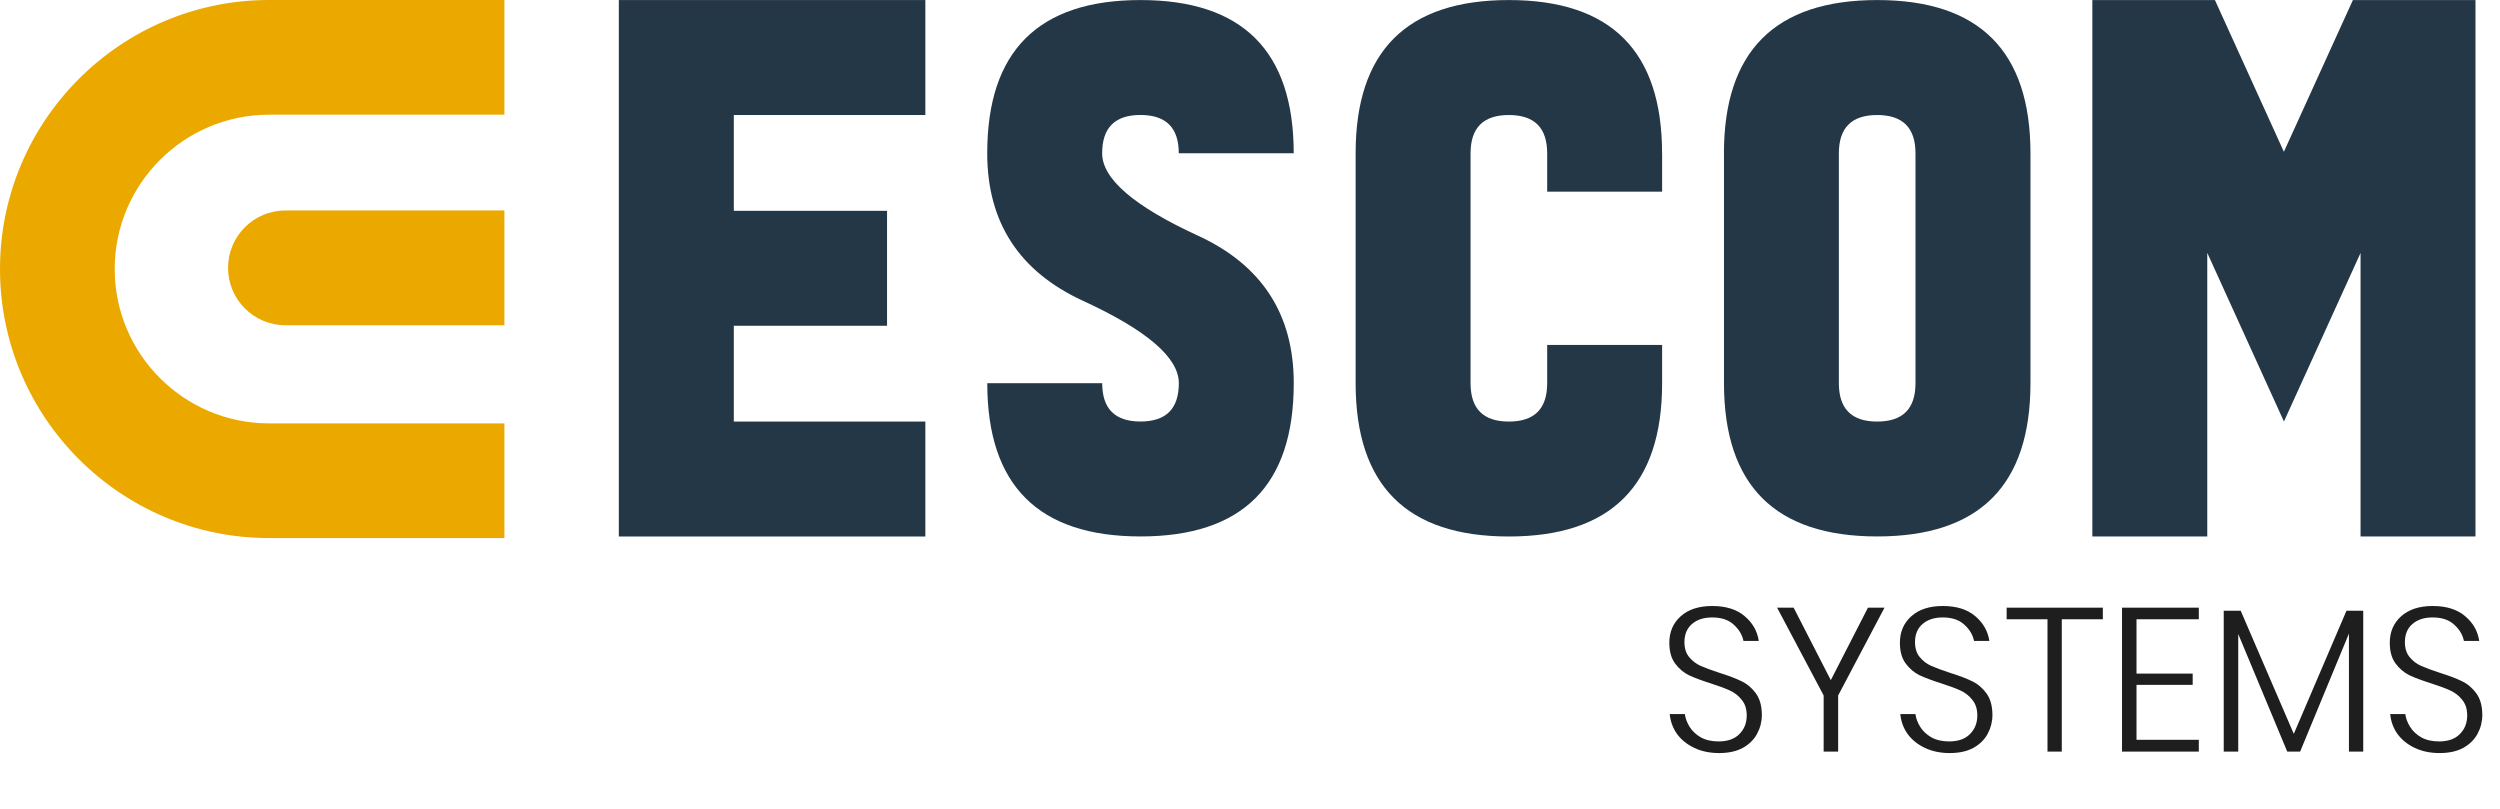
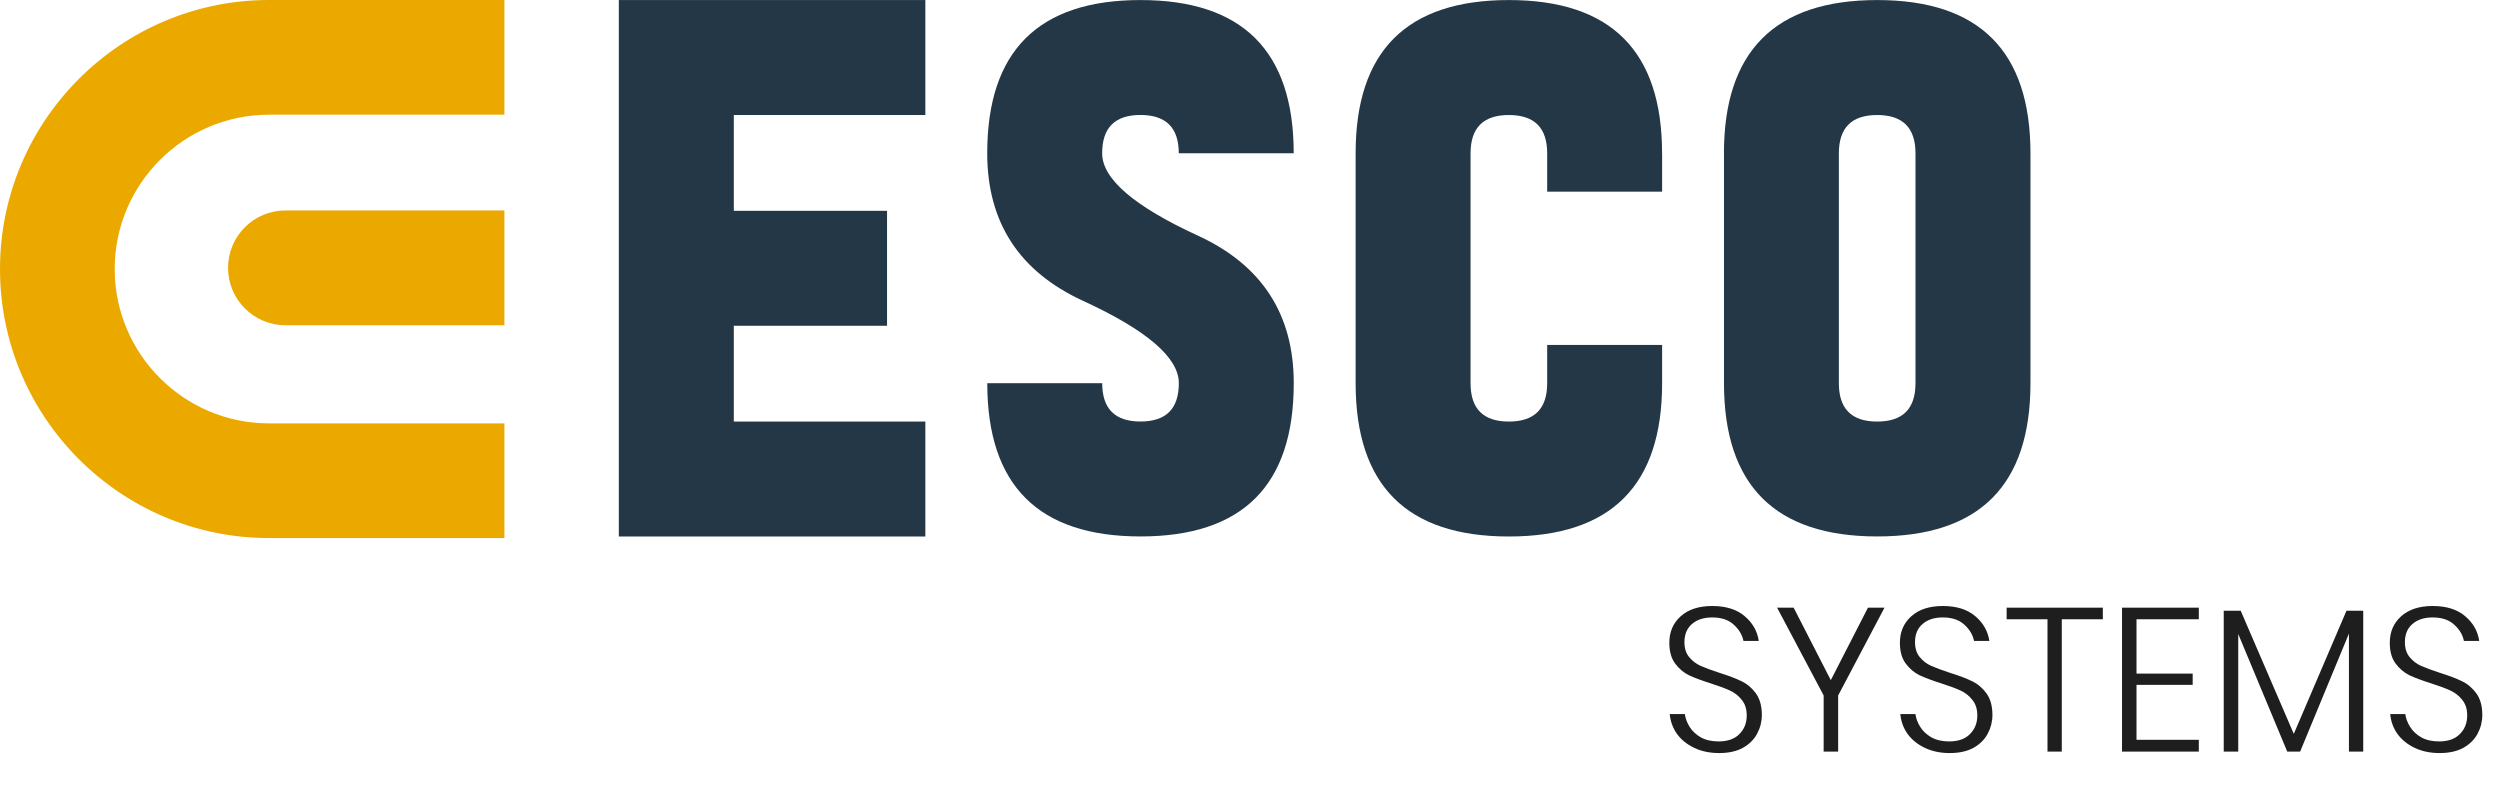
<svg xmlns="http://www.w3.org/2000/svg" width="306" height="99" viewBox="0 0 306 99" fill="none">
  <path d="M113.264 0.006V14.079H89.818V25.805H108.575V39.873H89.818V51.599H113.264V65.667H75.744V0.006H113.264Z" fill="#243746" />
  <path d="M139.594 0.006C152.1 0.006 158.35 6.262 158.35 18.763H144.283C144.283 15.635 142.722 14.073 139.594 14.073C136.465 14.073 134.904 15.635 134.904 18.763C134.904 21.891 138.813 25.252 146.63 28.846C154.448 32.44 158.356 38.458 158.356 46.904C158.356 59.41 152.106 65.661 139.599 65.661C127.093 65.661 120.842 59.41 120.842 46.904H134.91C134.91 50.032 136.471 51.593 139.599 51.593C142.727 51.593 144.289 50.032 144.289 46.904C144.289 43.776 140.38 40.415 132.563 36.821C124.745 33.227 120.837 27.209 120.837 18.763C120.831 6.262 127.087 0.006 139.594 0.006Z" fill="#243746" />
  <path d="M203.443 18.769V23.458H189.375V18.769C189.375 15.64 187.814 14.079 184.686 14.079C181.558 14.079 179.997 15.64 179.997 18.769V46.91C179.997 50.038 181.558 51.599 184.686 51.599C187.814 51.599 189.375 50.038 189.375 46.91V42.221H203.443V46.91C203.443 59.416 197.192 65.667 184.686 65.667C172.179 65.667 165.929 59.416 165.929 46.91V18.769C165.923 6.262 172.174 0.006 184.68 0.006C197.187 0.006 203.437 6.262 203.437 18.763L203.443 18.769Z" fill="#243746" />
  <path d="M211.01 18.769C211.01 6.262 217.266 0.006 229.772 0.006C242.279 0.006 248.529 6.262 248.529 18.763V46.904C248.529 59.41 242.279 65.661 229.772 65.661C217.266 65.661 211.015 59.41 211.015 46.904V18.769H211.01ZM229.767 14.079C226.638 14.079 225.077 15.64 225.077 18.769V46.91C225.077 50.038 226.638 51.599 229.767 51.599C232.895 51.599 234.456 50.038 234.456 46.91V18.769C234.456 15.64 232.895 14.079 229.767 14.079Z" fill="#243746" />
-   <path d="M270.17 30.961V65.667H256.102V0.006H271.107L279.548 18.576L287.995 0.006H303V65.667H288.932V30.961L279.554 51.593L270.175 30.961H270.17Z" fill="#243746" />
  <path d="M61.741 25.759H34.939C31.06 25.759 27.914 28.904 27.914 32.784C27.914 36.663 31.06 39.809 34.939 39.809H61.741V25.759Z" fill="#EBA900" />
  <path d="M32.929 14.039H61.741V0H32.929C14.773 0 0 14.773 0 32.929C0 51.086 14.773 65.859 32.929 65.859H61.741V51.82H32.929C22.514 51.82 14.039 43.345 14.039 32.929C14.039 22.514 22.514 14.039 32.929 14.039Z" fill="#EBA900" />
  <path d="M215.65 87.525C215.65 88.325 215.458 89.083 215.075 89.8C214.708 90.5 214.133 91.075 213.35 91.525C212.567 91.958 211.592 92.175 210.425 92.175C209.292 92.175 208.283 91.967 207.4 91.55C206.517 91.133 205.808 90.567 205.275 89.85C204.758 89.117 204.458 88.3 204.375 87.4H206.225C206.292 87.917 206.483 88.433 206.8 88.95C207.117 89.467 207.575 89.9 208.175 90.25C208.775 90.583 209.5 90.75 210.35 90.75C211.467 90.75 212.317 90.45 212.9 89.85C213.5 89.25 213.8 88.492 213.8 87.575C213.8 86.792 213.6 86.158 213.2 85.675C212.817 85.175 212.333 84.792 211.75 84.525C211.183 84.258 210.4 83.967 209.4 83.65C208.3 83.3 207.408 82.967 206.725 82.65C206.058 82.317 205.492 81.833 205.025 81.2C204.558 80.567 204.325 79.725 204.325 78.675C204.325 77.342 204.792 76.258 205.725 75.425C206.658 74.592 207.942 74.175 209.575 74.175C211.242 74.175 212.558 74.583 213.525 75.4C214.508 76.217 215.092 77.233 215.275 78.45H213.4C213.25 77.7 212.85 77.033 212.2 76.45C211.567 75.867 210.692 75.575 209.575 75.575C208.542 75.575 207.717 75.842 207.1 76.375C206.483 76.908 206.175 77.65 206.175 78.6C206.175 79.35 206.367 79.958 206.75 80.425C207.133 80.892 207.6 81.25 208.15 81.5C208.717 81.75 209.483 82.033 210.45 82.35C211.567 82.7 212.467 83.042 213.15 83.375C213.85 83.708 214.442 84.208 214.925 84.875C215.408 85.542 215.65 86.425 215.65 87.525ZM230.665 74.375L224.99 85.125V92H223.215V85.125L217.515 74.375H219.54L224.09 83.25L228.64 74.375H230.665ZM243.873 87.525C243.873 88.325 243.681 89.083 243.298 89.8C242.931 90.5 242.356 91.075 241.573 91.525C240.789 91.958 239.814 92.175 238.648 92.175C237.514 92.175 236.506 91.967 235.623 91.55C234.739 91.133 234.031 90.567 233.498 89.85C232.981 89.117 232.681 88.3 232.598 87.4H234.448C234.514 87.917 234.706 88.433 235.023 88.95C235.339 89.467 235.798 89.9 236.398 90.25C236.998 90.583 237.723 90.75 238.573 90.75C239.689 90.75 240.539 90.45 241.123 89.85C241.723 89.25 242.023 88.492 242.023 87.575C242.023 86.792 241.823 86.158 241.423 85.675C241.039 85.175 240.556 84.792 239.973 84.525C239.406 84.258 238.623 83.967 237.623 83.65C236.523 83.3 235.631 82.967 234.948 82.65C234.281 82.317 233.714 81.833 233.248 81.2C232.781 80.567 232.548 79.725 232.548 78.675C232.548 77.342 233.014 76.258 233.948 75.425C234.881 74.592 236.164 74.175 237.798 74.175C239.464 74.175 240.781 74.583 241.748 75.4C242.731 76.217 243.314 77.233 243.498 78.45H241.623C241.473 77.7 241.073 77.033 240.423 76.45C239.789 75.867 238.914 75.575 237.798 75.575C236.764 75.575 235.939 75.842 235.323 76.375C234.706 76.908 234.398 77.65 234.398 78.6C234.398 79.35 234.589 79.958 234.973 80.425C235.356 80.892 235.823 81.25 236.373 81.5C236.939 81.75 237.706 82.033 238.673 82.35C239.789 82.7 240.689 83.042 241.373 83.375C242.073 83.708 242.664 84.208 243.148 84.875C243.631 85.542 243.873 86.425 243.873 87.525ZM257.388 74.375V75.8H252.363V92H250.613V75.8H245.613V74.375H257.388ZM261.509 75.8V82.45H268.384V83.825H261.509V90.55H269.134V92H259.734V74.375H269.134V75.8H261.509ZM289.26 74.75V92H287.51V77.55L281.535 92H279.96L273.96 77.6V92H272.185V74.75H274.26L280.76 89.825L287.21 74.75H289.26ZM303.834 87.525C303.834 88.325 303.642 89.083 303.259 89.8C302.892 90.5 302.317 91.075 301.534 91.525C300.75 91.958 299.775 92.175 298.609 92.175C297.475 92.175 296.467 91.967 295.584 91.55C294.7 91.133 293.992 90.567 293.459 89.85C292.942 89.117 292.642 88.3 292.559 87.4H294.409C294.475 87.917 294.667 88.433 294.984 88.95C295.3 89.467 295.759 89.9 296.359 90.25C296.959 90.583 297.684 90.75 298.534 90.75C299.65 90.75 300.5 90.45 301.084 89.85C301.684 89.25 301.984 88.492 301.984 87.575C301.984 86.792 301.784 86.158 301.384 85.675C301 85.175 300.517 84.792 299.934 84.525C299.367 84.258 298.584 83.967 297.584 83.65C296.484 83.3 295.592 82.967 294.909 82.65C294.242 82.317 293.675 81.833 293.209 81.2C292.742 80.567 292.509 79.725 292.509 78.675C292.509 77.342 292.975 76.258 293.909 75.425C294.842 74.592 296.125 74.175 297.759 74.175C299.425 74.175 300.742 74.583 301.709 75.4C302.692 76.217 303.275 77.233 303.459 78.45H301.584C301.434 77.7 301.034 77.033 300.384 76.45C299.75 75.867 298.875 75.575 297.759 75.575C296.725 75.575 295.9 75.842 295.284 76.375C294.667 76.908 294.359 77.65 294.359 78.6C294.359 79.35 294.55 79.958 294.934 80.425C295.317 80.892 295.784 81.25 296.334 81.5C296.9 81.75 297.667 82.033 298.634 82.35C299.75 82.7 300.65 83.042 301.334 83.375C302.034 83.708 302.625 84.208 303.109 84.875C303.592 85.542 303.834 86.425 303.834 87.525Z" fill="#1E1E1E" />
</svg>